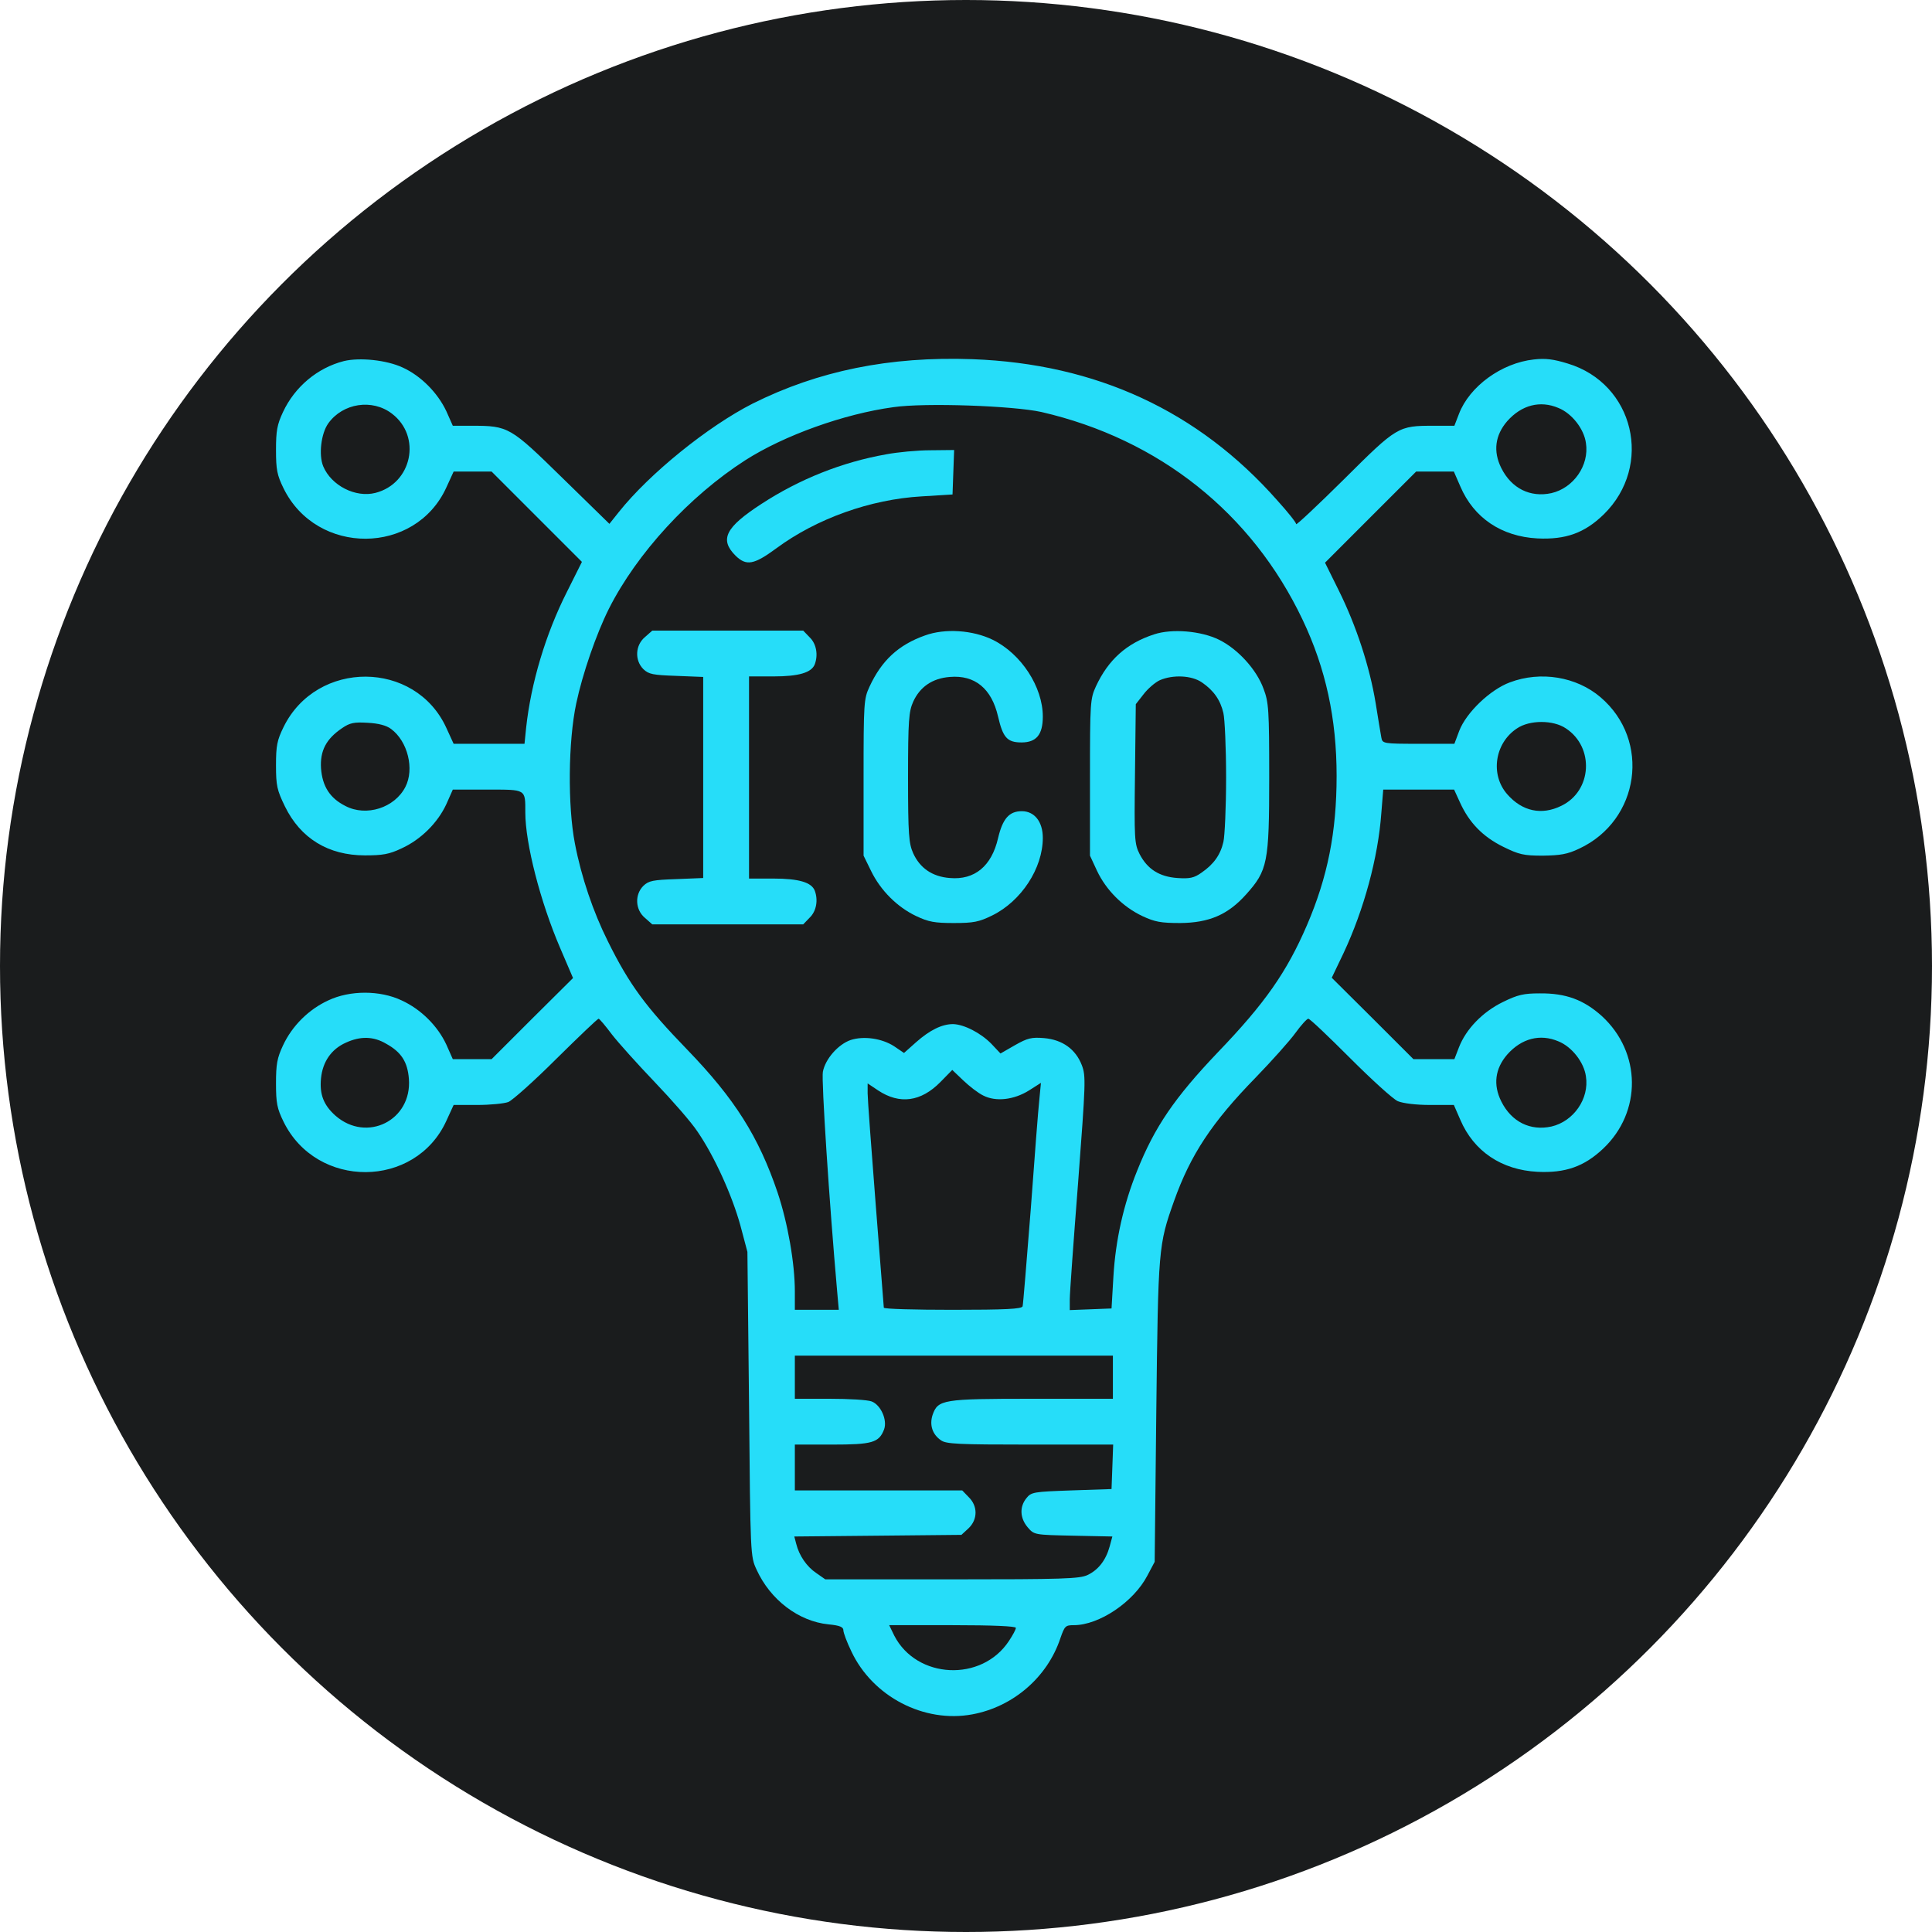
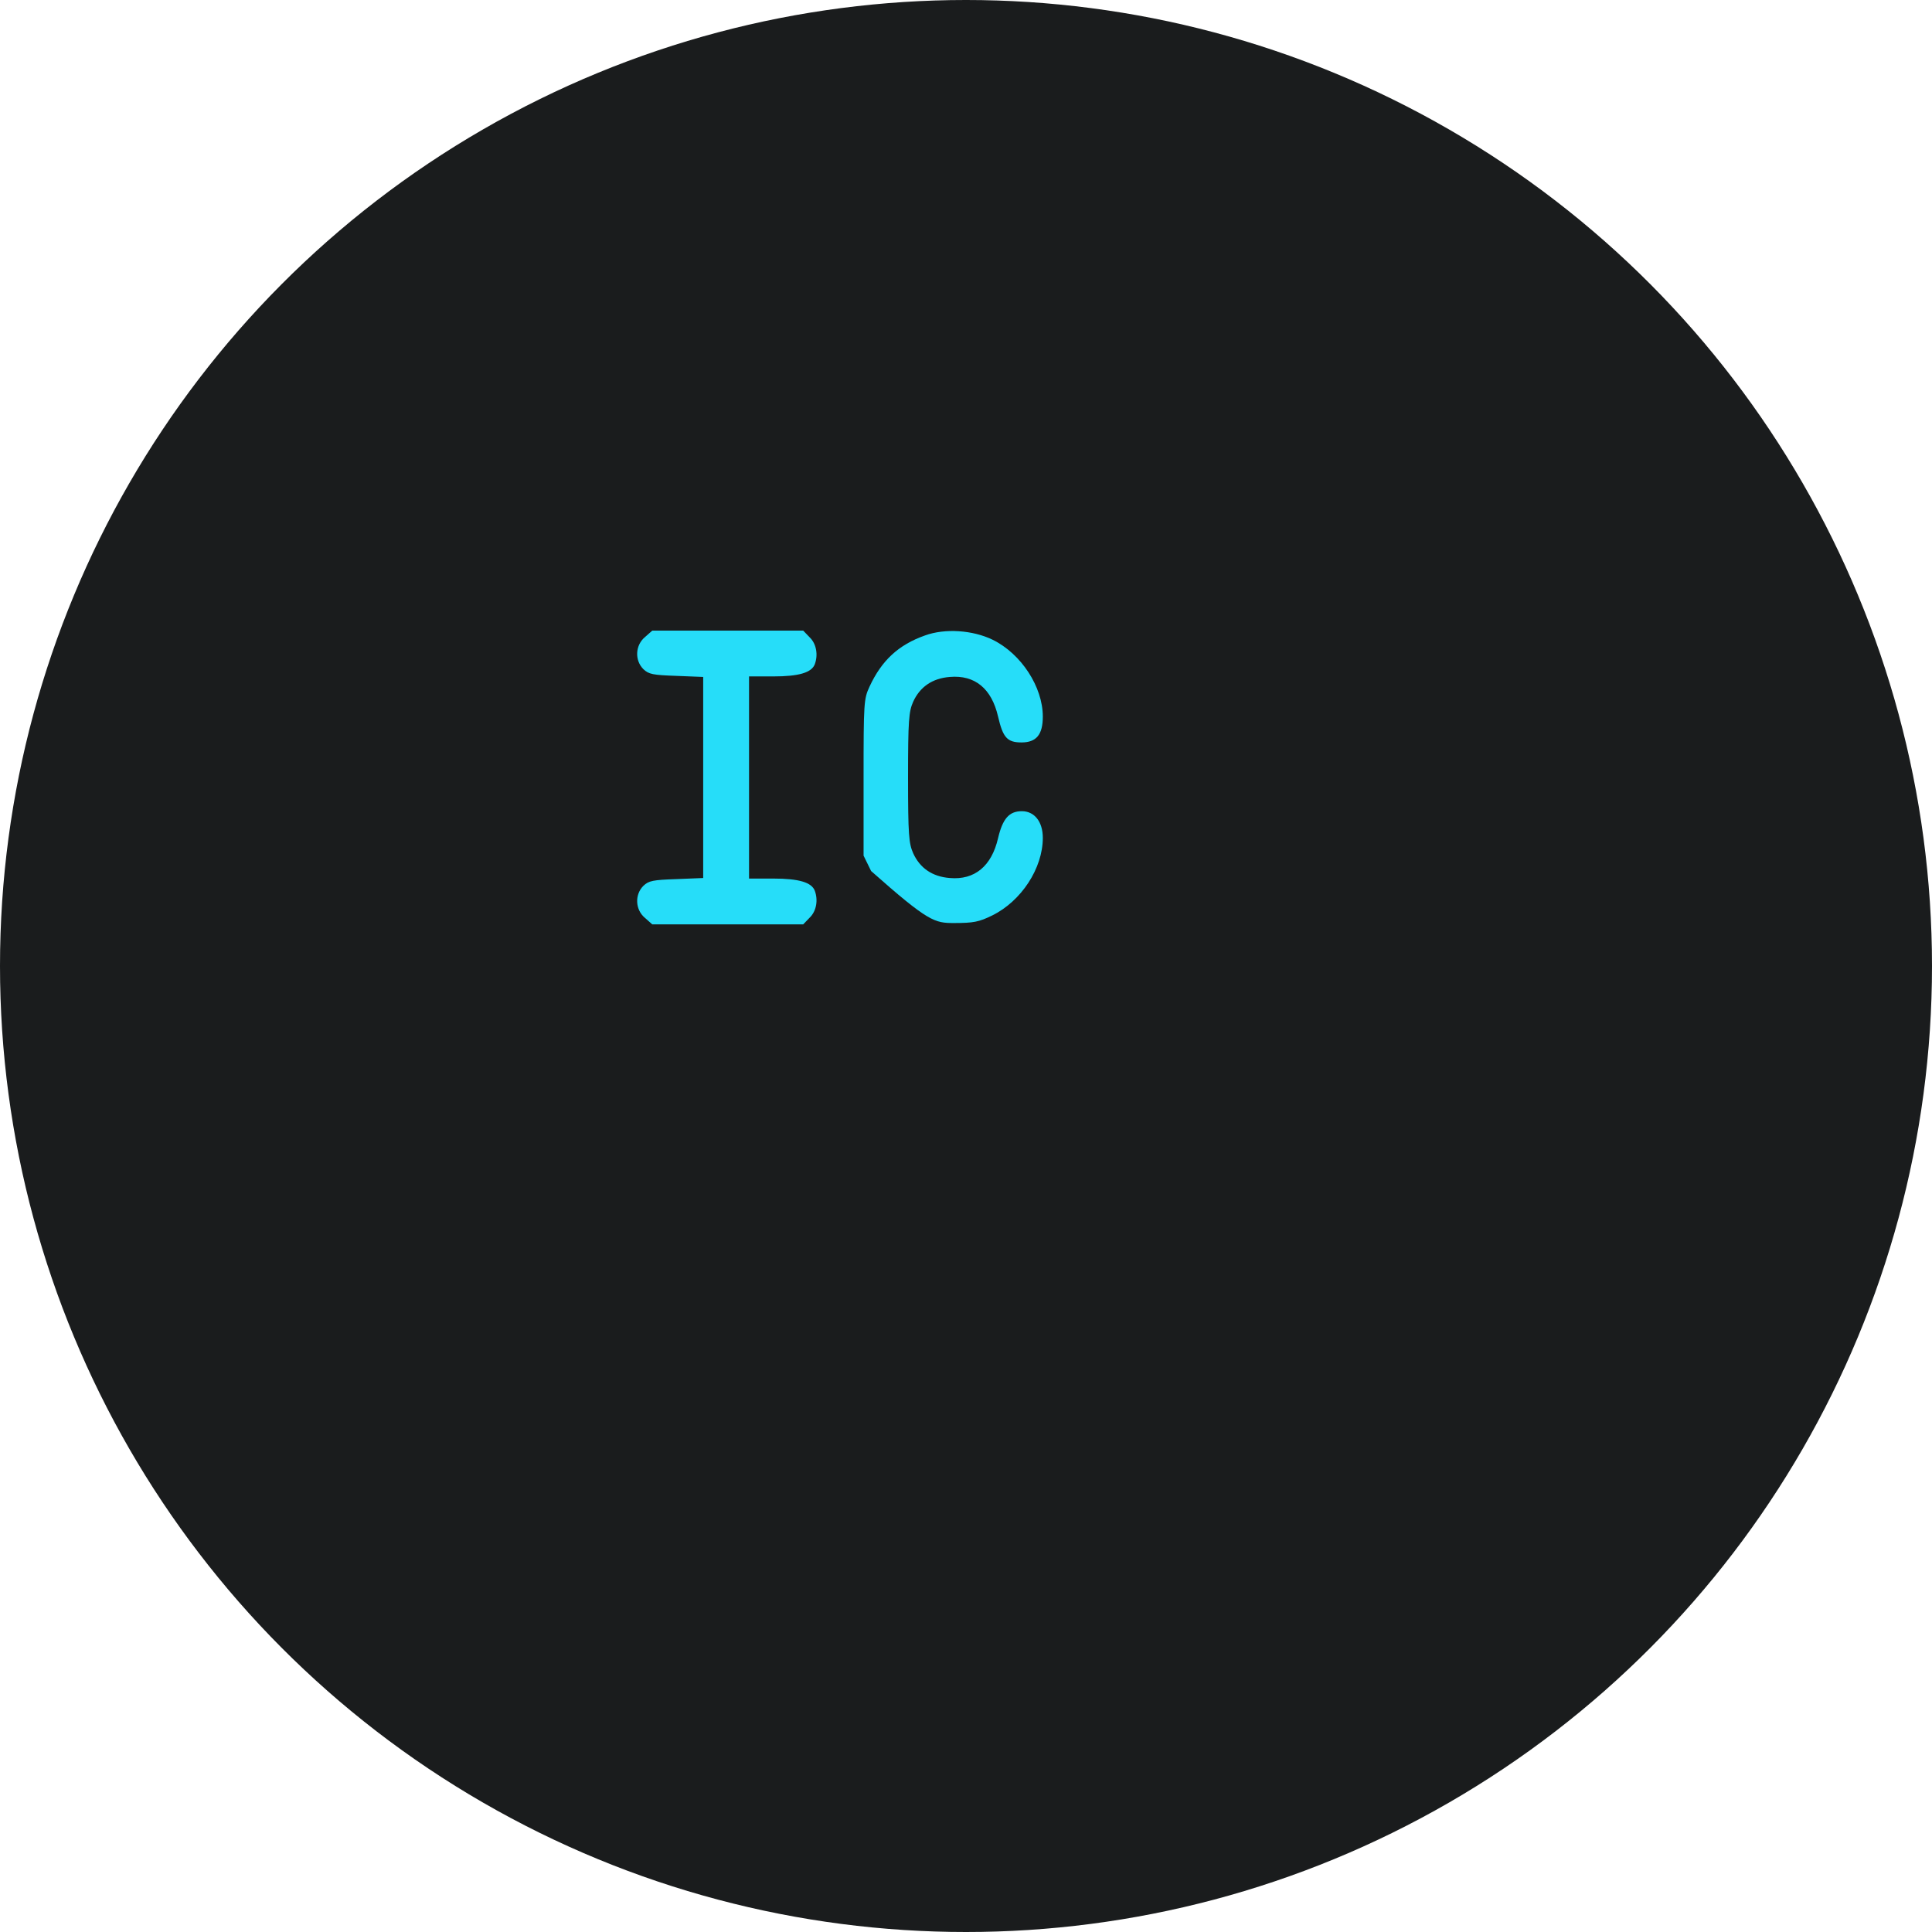
<svg xmlns="http://www.w3.org/2000/svg" width="70" height="70" viewBox="0 0 70 70" fill="none">
  <circle cx="35" cy="35" r="35" fill="#1A1C1D" />
-   <path d="M12.461 13.082C11.504 13.326 10.684 14.01 10.254 14.928C10.039 15.387 10 15.611 10 16.305C10 17.018 10.039 17.213 10.273 17.692C11.475 20.143 15.049 20.123 16.172 17.662L16.436 17.086H17.129H17.812L19.443 18.717L21.084 20.358L20.547 21.432C19.766 22.975 19.238 24.752 19.062 26.373L19.004 26.949H17.725H16.436L16.172 26.373C15.049 23.912 11.475 23.893 10.273 26.344C10.039 26.822 10 27.018 10 27.73C10 28.473 10.039 28.629 10.322 29.215C10.889 30.377 11.895 30.992 13.223 30.992C13.857 30.992 14.102 30.953 14.551 30.738C15.254 30.416 15.859 29.811 16.172 29.137L16.406 28.609H17.666C19.072 28.609 19.033 28.58 19.033 29.439C19.033 30.563 19.58 32.682 20.293 34.342L20.762 35.436L19.287 36.901L17.812 38.375H17.109H16.406L16.172 37.848C15.859 37.174 15.254 36.568 14.551 36.246C13.77 35.875 12.676 35.875 11.895 36.246C11.191 36.568 10.586 37.164 10.254 37.877C10.039 38.336 10 38.561 10 39.254C10 39.967 10.039 40.162 10.273 40.641C11.475 43.092 15.049 43.072 16.172 40.611L16.436 40.035H17.285C17.754 40.035 18.262 39.986 18.418 39.928C18.564 39.869 19.355 39.166 20.156 38.365C20.967 37.565 21.65 36.91 21.689 36.91C21.719 36.91 21.934 37.164 22.168 37.477C22.402 37.779 23.105 38.561 23.721 39.205C24.346 39.859 25.049 40.66 25.273 41.002C25.889 41.901 26.523 43.307 26.826 44.401L27.08 45.358L27.139 50.875C27.188 56.354 27.188 56.393 27.412 56.871C27.91 57.965 28.936 58.746 30.02 58.854C30.43 58.893 30.557 58.951 30.557 59.068C30.557 59.156 30.684 59.498 30.85 59.84C31.621 61.471 33.477 62.438 35.225 62.115C36.709 61.842 37.949 60.768 38.418 59.361C38.574 58.912 38.603 58.883 38.906 58.883C39.824 58.883 41.074 58.043 41.572 57.086L41.836 56.588L41.895 51.119C41.963 45.211 41.973 45.104 42.539 43.512C43.135 41.842 43.906 40.67 45.488 39.049C46.084 38.434 46.738 37.701 46.934 37.428C47.139 37.145 47.353 36.91 47.402 36.91C47.461 36.91 48.135 37.555 48.916 38.336C49.697 39.117 50.469 39.82 50.645 39.898C50.84 39.977 51.299 40.035 51.816 40.035H52.676L52.91 40.572C53.398 41.715 54.404 42.389 55.703 42.457C56.709 42.506 57.393 42.272 58.086 41.617C59.492 40.289 59.473 38.131 58.037 36.813C57.383 36.227 56.738 35.983 55.791 35.992C55.205 35.992 54.99 36.041 54.453 36.305C53.711 36.666 53.115 37.291 52.861 37.945L52.695 38.375H51.953H51.211L49.736 36.901L48.252 35.426L48.682 34.527C49.414 32.965 49.932 31.08 50.049 29.449L50.117 28.609H51.406H52.685L52.9 29.078C53.232 29.811 53.73 30.318 54.463 30.68C55.039 30.963 55.205 31.002 55.898 31.002C56.533 30.992 56.787 30.953 57.217 30.748C59.414 29.723 59.824 26.822 57.988 25.26C57.119 24.518 55.82 24.303 54.707 24.723C53.994 24.986 53.125 25.817 52.871 26.48L52.695 26.949H51.397C50.117 26.949 50.088 26.939 50.049 26.725C50.029 26.608 49.932 26.051 49.844 25.484C49.629 24.166 49.141 22.672 48.506 21.393L48.008 20.387L49.658 18.736L51.309 17.086H51.992H52.676L52.91 17.623C53.398 18.766 54.404 19.439 55.703 19.508C56.728 19.557 57.412 19.313 58.105 18.639C59.912 16.871 59.209 13.893 56.797 13.17C56.289 13.014 55.996 12.975 55.576 13.024C54.404 13.15 53.242 14 52.861 14.996L52.695 15.426H51.953C50.654 15.426 50.625 15.445 48.701 17.359C47.744 18.307 46.963 19.039 46.963 18.99C46.963 18.932 46.66 18.551 46.279 18.131C43.418 14.889 39.717 13.18 35.234 13.014C32.236 12.906 29.648 13.434 27.266 14.625C25.654 15.445 23.535 17.154 22.422 18.551L22.08 18.98L20.381 17.32C18.486 15.465 18.428 15.426 17.09 15.426H16.406L16.172 14.899C15.859 14.234 15.254 13.619 14.59 13.316C14.004 13.043 13.037 12.945 12.461 13.082ZM14.199 14.986C15.283 15.807 14.932 17.516 13.604 17.858C12.881 18.043 12.002 17.594 11.709 16.891C11.543 16.48 11.631 15.709 11.895 15.338C12.422 14.605 13.486 14.44 14.199 14.986ZM37.734 14.928C42.002 15.914 45.361 18.59 47.197 22.457C48.037 24.225 48.428 26.041 48.428 28.111C48.428 30.143 48.105 31.773 47.353 33.522C46.621 35.221 45.83 36.354 44.121 38.131C42.559 39.772 41.836 40.826 41.201 42.418C40.703 43.648 40.42 44.938 40.342 46.236L40.273 47.408L39.522 47.438L38.76 47.467V47.076C38.76 46.852 38.897 44.957 39.062 42.848C39.336 39.215 39.346 38.99 39.199 38.6C38.975 38.014 38.496 37.672 37.832 37.613C37.373 37.574 37.227 37.613 36.777 37.867L36.25 38.17L35.918 37.818C35.537 37.428 34.932 37.115 34.531 37.105C34.131 37.105 33.691 37.32 33.193 37.76L32.754 38.151L32.393 37.906C31.953 37.623 31.299 37.526 30.82 37.682C30.371 37.838 29.902 38.365 29.814 38.834C29.756 39.127 30.049 43.6 30.332 46.793L30.391 47.457H29.59H28.799V46.793C28.799 45.777 28.545 44.322 28.174 43.209C27.49 41.188 26.621 39.811 24.902 38.033C23.398 36.48 22.803 35.68 22.021 34.098C21.494 33.043 21.064 31.783 20.83 30.563C20.566 29.205 20.586 26.852 20.879 25.484C21.104 24.42 21.602 22.975 22.061 22.057C23.076 20.045 24.98 17.975 27.002 16.676C28.408 15.777 30.576 14.996 32.373 14.752C33.525 14.586 36.719 14.703 37.734 14.928ZM56.465 14.781C56.953 14.977 57.393 15.543 57.461 16.051C57.588 16.861 57.012 17.682 56.211 17.867C55.449 18.033 54.766 17.701 54.395 16.959C54.092 16.354 54.17 15.768 54.609 15.26C55.127 14.674 55.801 14.498 56.465 14.781ZM14.17 26.412C14.775 26.861 15.02 27.867 14.688 28.512C14.297 29.273 13.271 29.596 12.52 29.205C11.953 28.922 11.68 28.492 11.631 27.838C11.592 27.203 11.816 26.773 12.393 26.383C12.676 26.188 12.832 26.158 13.32 26.188C13.711 26.207 14.004 26.285 14.17 26.412ZM56.738 26.393C57.773 27.076 57.685 28.658 56.572 29.195C55.859 29.547 55.156 29.401 54.609 28.776C53.984 28.063 54.16 26.92 54.961 26.393C55.42 26.08 56.279 26.08 56.738 26.393ZM13.994 37.818C14.541 38.121 14.766 38.473 14.815 39.088C14.932 40.592 13.291 41.412 12.158 40.426C11.729 40.045 11.572 39.654 11.631 39.068C11.69 38.473 12.002 38.014 12.529 37.779C13.057 37.535 13.535 37.545 13.994 37.818ZM56.465 37.73C56.953 37.926 57.393 38.492 57.461 39C57.588 39.811 57.012 40.631 56.211 40.816C55.449 40.983 54.766 40.651 54.395 39.908C54.092 39.303 54.17 38.717 54.609 38.209C55.127 37.623 55.801 37.447 56.465 37.73ZM35.625 39.693C36.084 39.928 36.738 39.85 37.285 39.508L37.715 39.234L37.656 39.85C37.617 40.191 37.48 41.988 37.344 43.844C37.197 45.699 37.07 47.272 37.051 47.33C37.022 47.428 36.426 47.457 34.512 47.457C33.145 47.457 32.022 47.428 32.022 47.379C32.022 47.34 31.885 45.66 31.729 43.648C31.572 41.637 31.436 39.82 31.436 39.615V39.254L31.816 39.508C32.598 40.026 33.369 39.918 34.072 39.205L34.502 38.766L34.902 39.147C35.117 39.352 35.44 39.605 35.625 39.693ZM40.322 49.898V50.68H37.393C34.15 50.68 33.984 50.709 33.789 51.266C33.672 51.627 33.779 51.969 34.092 52.184C34.277 52.32 34.717 52.34 37.324 52.34H40.332L40.303 53.141L40.273 53.951L38.828 54C37.451 54.049 37.363 54.059 37.188 54.283C36.934 54.596 36.953 55.006 37.236 55.338C37.471 55.611 37.471 55.611 38.887 55.641L40.303 55.67L40.205 56.031C40.068 56.529 39.795 56.881 39.404 57.066C39.111 57.203 38.516 57.223 34.482 57.223H29.902L29.58 56.998C29.229 56.764 28.955 56.363 28.848 55.934L28.779 55.67L31.807 55.641L34.834 55.611L35.088 55.377C35.43 55.055 35.43 54.566 35.098 54.244L34.863 54H31.826H28.799V53.17V52.34H30.146C31.602 52.34 31.846 52.272 32.031 51.793C32.158 51.451 31.914 50.904 31.582 50.777C31.436 50.719 30.752 50.68 30.059 50.68H28.799V49.898V49.117H34.56H40.322V49.898ZM36.807 58.98C36.807 59.039 36.69 59.254 36.553 59.459C35.566 60.953 33.213 60.836 32.402 59.264L32.217 58.883H34.512C36.006 58.883 36.807 58.922 36.807 58.98Z" fill="#26DDF9" />
-   <path d="M32.109 16.461C30.508 16.744 28.965 17.36 27.588 18.258C26.279 19.108 26.064 19.547 26.65 20.133C27.041 20.514 27.314 20.465 28.125 19.869C29.59 18.785 31.543 18.092 33.389 17.985L34.512 17.916L34.541 17.106L34.57 16.305L33.711 16.314C33.242 16.314 32.519 16.383 32.109 16.461Z" fill="#26DDF9" />
  <path d="M23.369 23.082C23.017 23.375 22.988 23.922 23.31 24.244C23.506 24.43 23.652 24.459 24.502 24.488L25.478 24.527V28.17V31.812L24.502 31.852C23.652 31.881 23.506 31.91 23.31 32.096C22.988 32.418 23.017 32.965 23.369 33.258L23.633 33.492H26.367H29.101L29.336 33.248C29.58 33.014 29.648 32.613 29.521 32.272C29.404 31.969 28.945 31.832 28.017 31.832H27.139V28.17V24.508H28.017C28.945 24.508 29.404 24.371 29.521 24.068C29.648 23.727 29.58 23.326 29.336 23.092L29.101 22.848H26.367H23.633L23.369 23.082Z" fill="#26DDF9" />
-   <path d="M33.516 23.023C32.549 23.365 31.943 23.932 31.504 24.879C31.299 25.318 31.289 25.465 31.289 28.17V31.002L31.562 31.559C31.904 32.262 32.51 32.867 33.193 33.19C33.643 33.404 33.867 33.443 34.56 33.443C35.273 33.443 35.469 33.404 35.947 33.17C37.002 32.652 37.783 31.461 37.783 30.357C37.783 29.771 37.48 29.391 37.022 29.391C36.562 29.391 36.328 29.664 36.162 30.367C35.928 31.383 35.312 31.891 34.414 31.812C33.779 31.764 33.33 31.451 33.086 30.914C32.93 30.562 32.9 30.25 32.9 28.17C32.9 26.09 32.93 25.777 33.086 25.426C33.33 24.889 33.779 24.576 34.414 24.527C35.322 24.449 35.928 24.947 36.162 25.963C36.338 26.725 36.494 26.9 37.012 26.9C37.549 26.9 37.783 26.617 37.783 25.963C37.783 24.889 37.002 23.688 35.967 23.18C35.244 22.828 34.238 22.76 33.516 23.023Z" fill="#26DDF9" />
-   <path d="M41.816 22.984C40.82 23.307 40.156 23.902 39.707 24.869C39.502 25.318 39.492 25.445 39.492 28.17V31.002L39.746 31.549C40.078 32.252 40.684 32.857 41.387 33.19C41.846 33.404 42.06 33.443 42.764 33.443C43.809 33.434 44.492 33.141 45.147 32.408C45.928 31.539 45.986 31.256 45.986 28.17C45.986 25.709 45.967 25.445 45.781 24.957C45.527 24.254 44.844 23.512 44.17 23.18C43.516 22.857 42.461 22.77 41.816 22.984ZM43.545 24.723C43.975 25.016 44.219 25.367 44.326 25.836C44.375 26.041 44.424 27.096 44.424 28.17C44.424 29.244 44.375 30.299 44.326 30.504C44.219 30.973 43.975 31.314 43.535 31.617C43.262 31.812 43.105 31.842 42.656 31.812C42.002 31.764 41.572 31.49 41.289 30.943C41.103 30.572 41.094 30.406 41.123 28.033L41.152 25.514L41.435 25.152C41.592 24.947 41.855 24.723 42.022 24.645C42.5 24.439 43.174 24.469 43.545 24.723Z" fill="#26DDF9" />
+   <path d="M33.516 23.023C32.549 23.365 31.943 23.932 31.504 24.879C31.299 25.318 31.289 25.465 31.289 28.17V31.002L31.562 31.559C33.643 33.404 33.867 33.443 34.56 33.443C35.273 33.443 35.469 33.404 35.947 33.17C37.002 32.652 37.783 31.461 37.783 30.357C37.783 29.771 37.48 29.391 37.022 29.391C36.562 29.391 36.328 29.664 36.162 30.367C35.928 31.383 35.312 31.891 34.414 31.812C33.779 31.764 33.33 31.451 33.086 30.914C32.93 30.562 32.9 30.25 32.9 28.17C32.9 26.09 32.93 25.777 33.086 25.426C33.33 24.889 33.779 24.576 34.414 24.527C35.322 24.449 35.928 24.947 36.162 25.963C36.338 26.725 36.494 26.9 37.012 26.9C37.549 26.9 37.783 26.617 37.783 25.963C37.783 24.889 37.002 23.688 35.967 23.18C35.244 22.828 34.238 22.76 33.516 23.023Z" fill="#26DDF9" />
</svg>